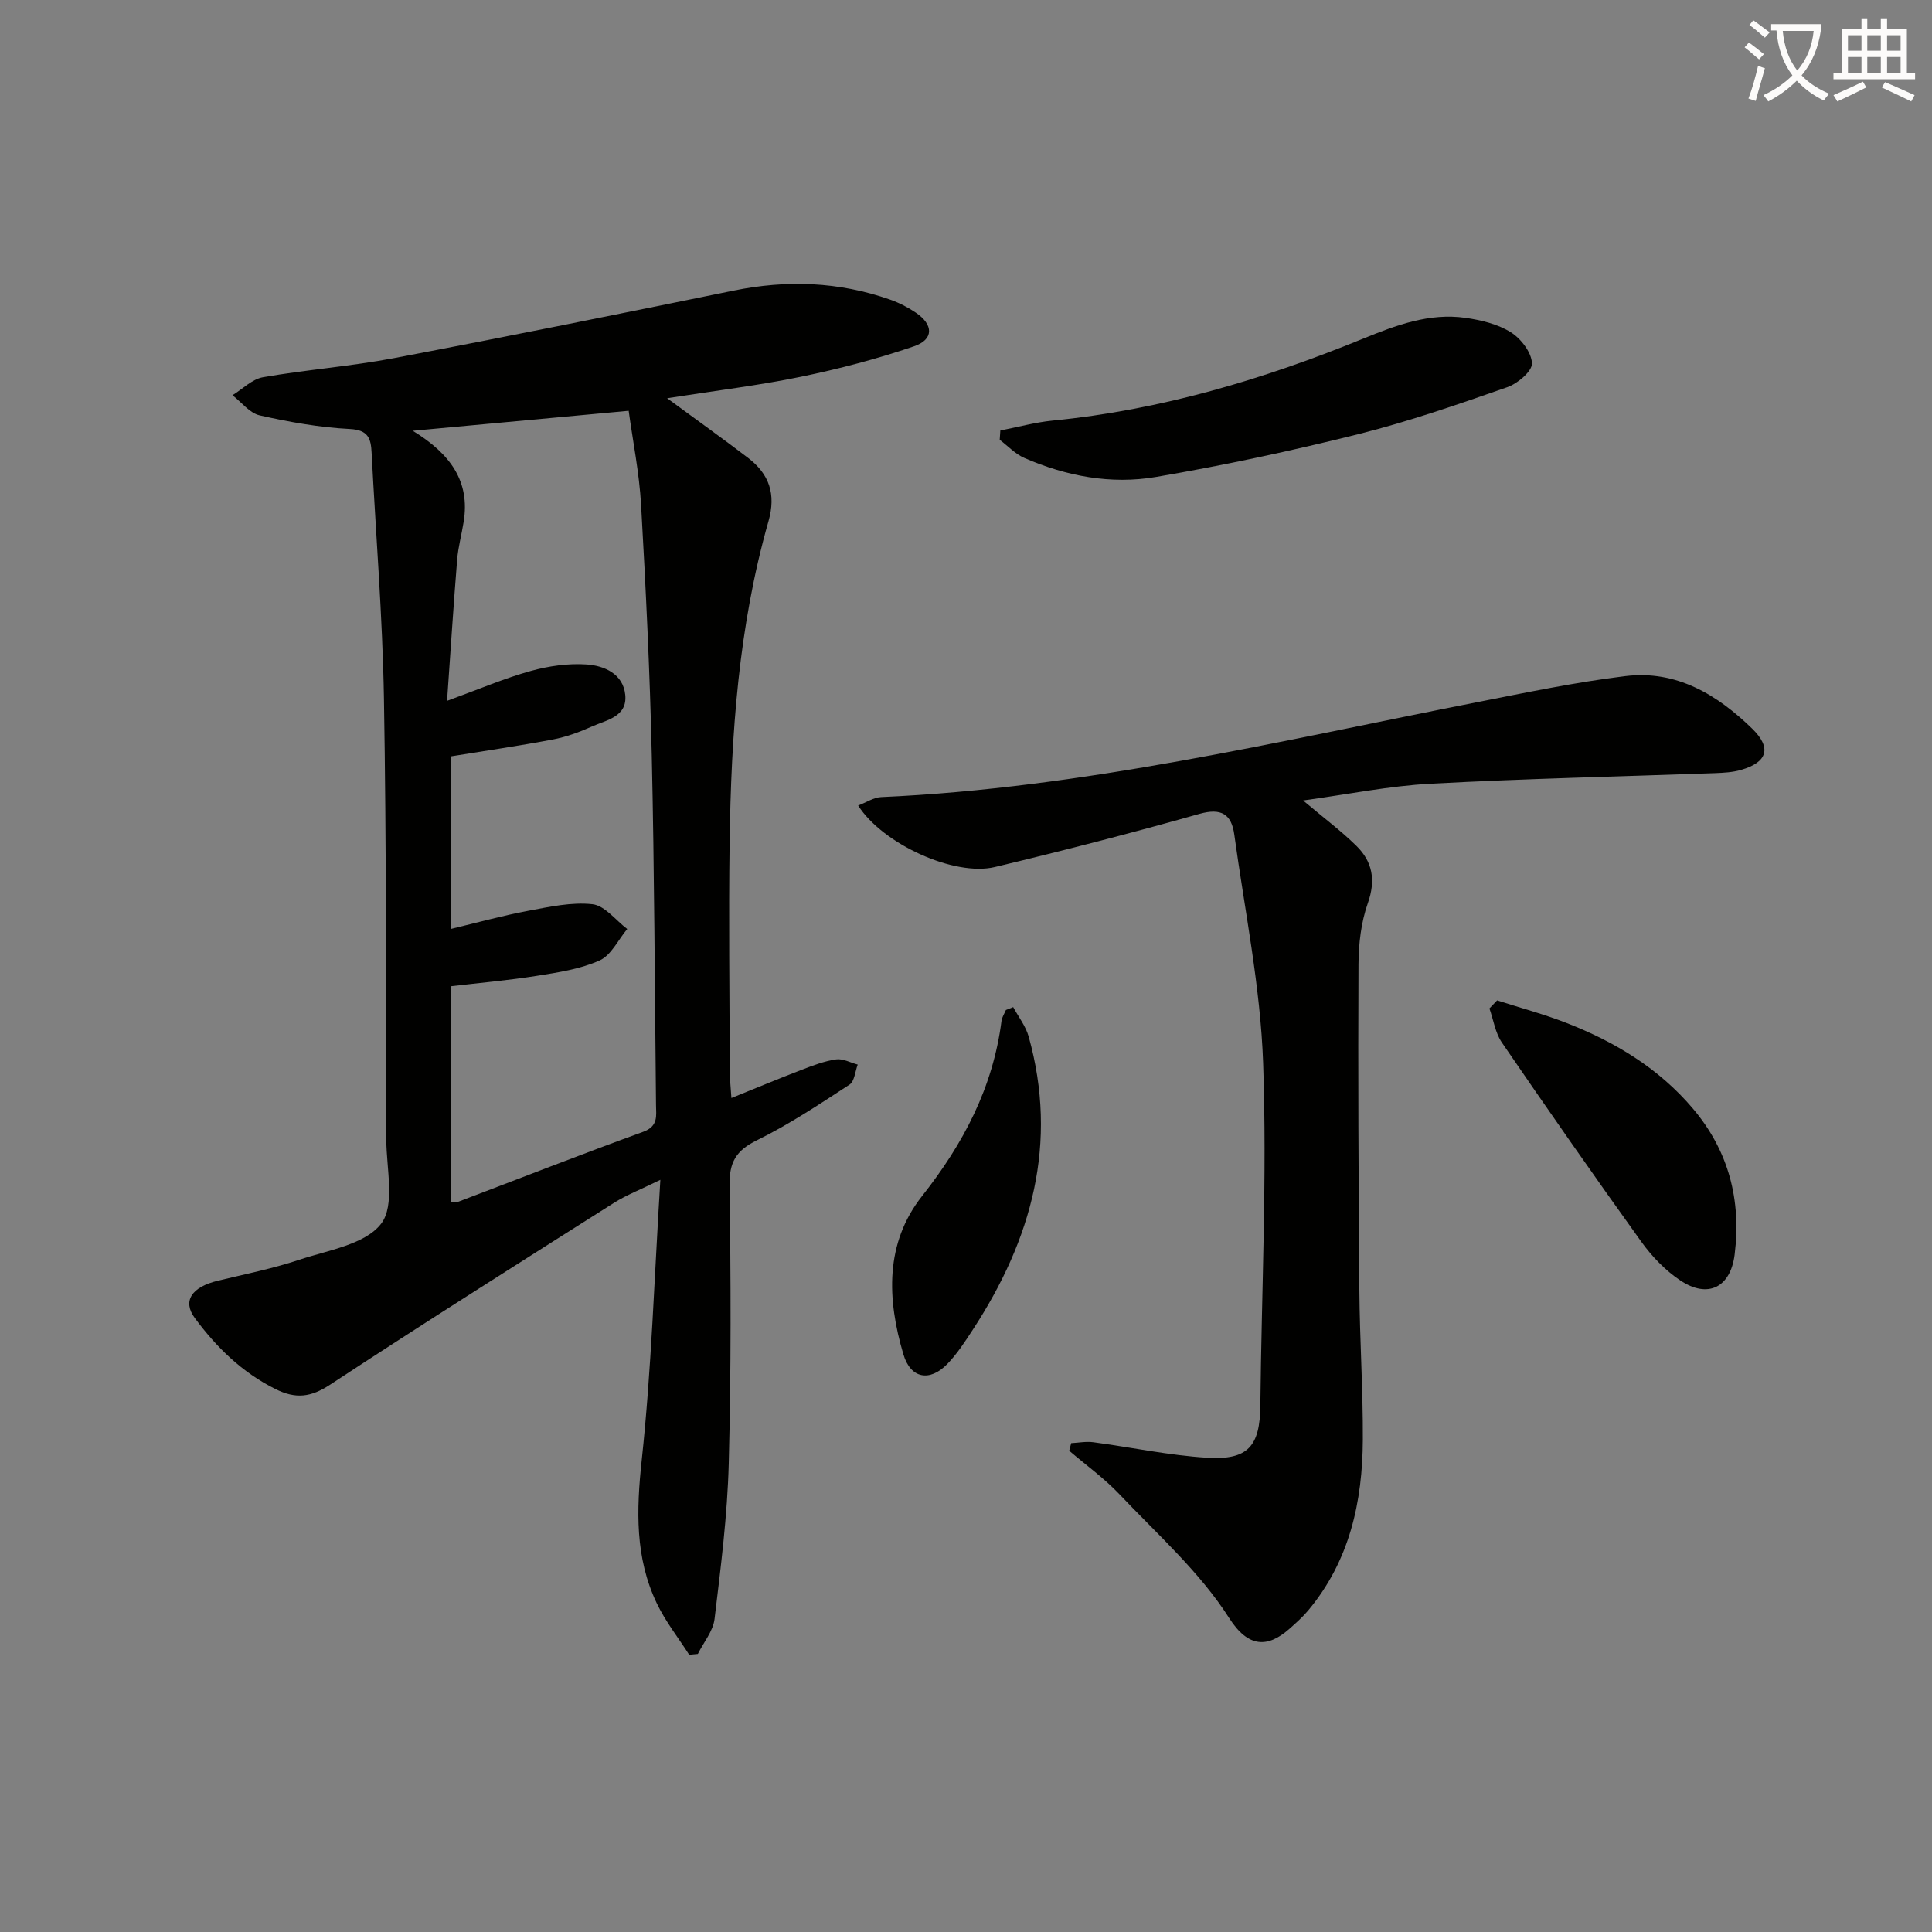
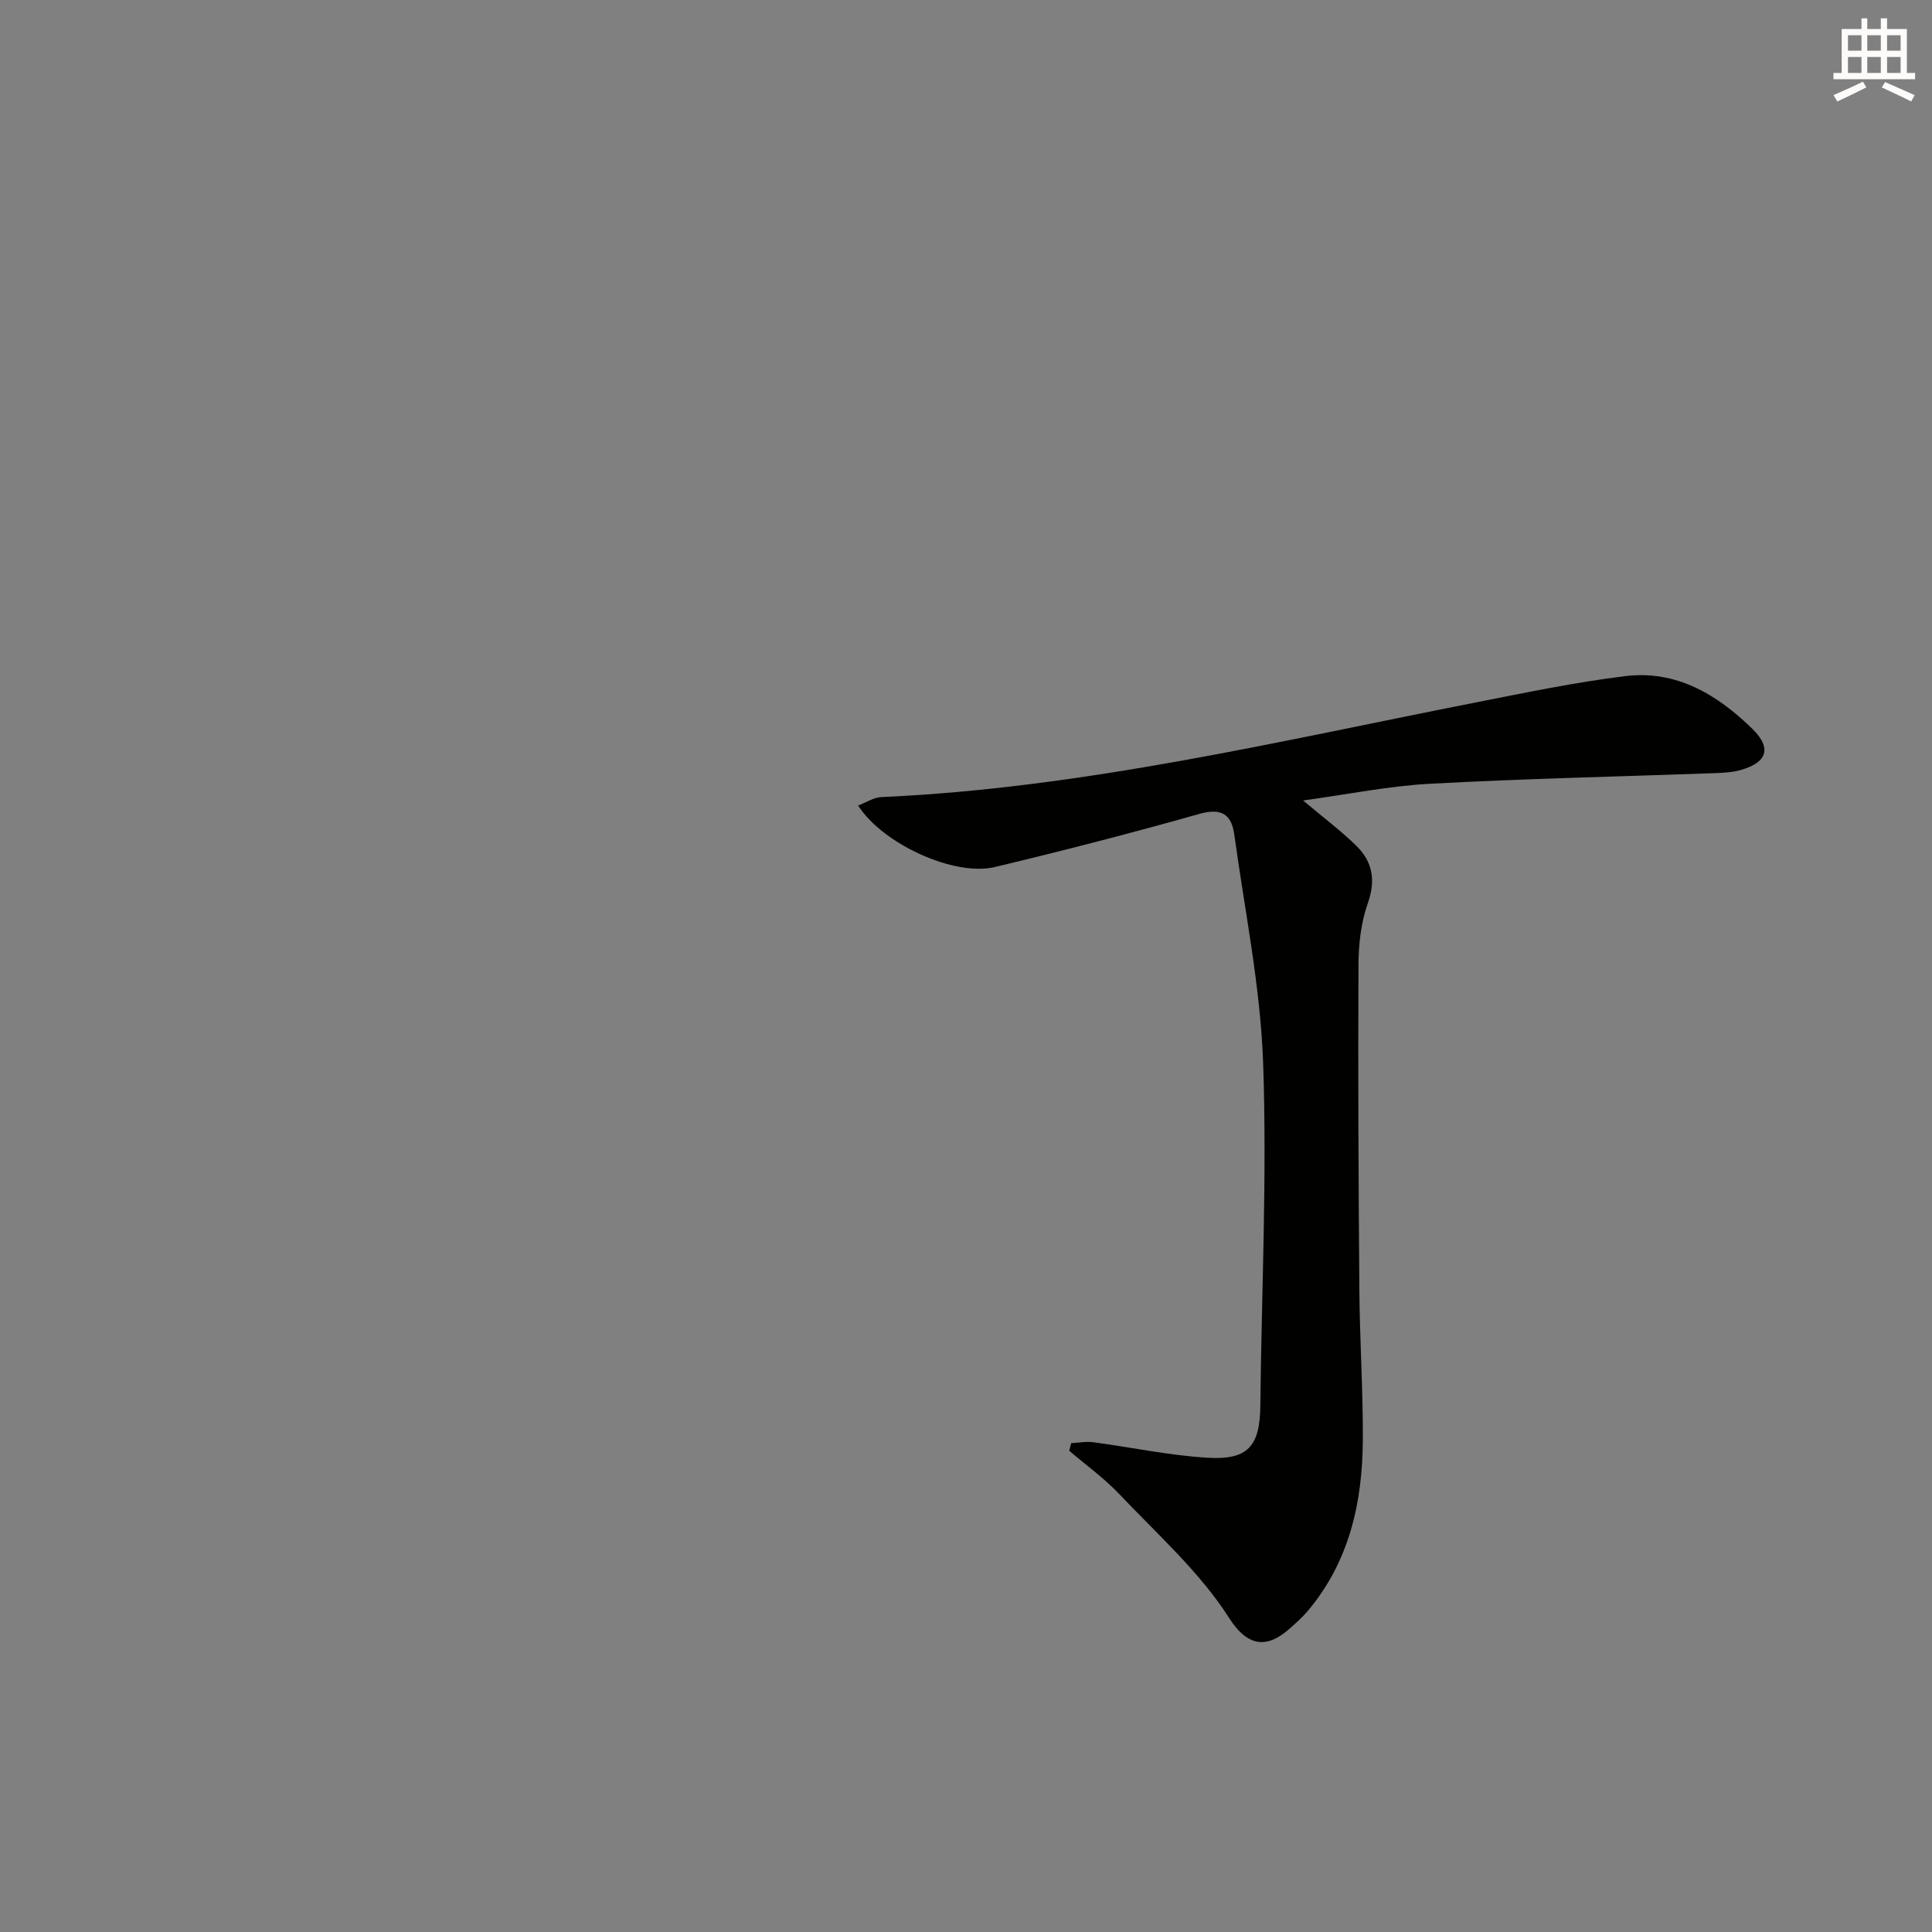
<svg xmlns="http://www.w3.org/2000/svg" enable-background="new 0 0 400 400" viewBox="0 0 400 400">
  <rect x="0" y="0" width="400" height="400" fill="#808080" stroke="none" />
-   <path d="m362.1 8.8c1.1.8 2.1 1.6 3.1 2.4l-1 1.1c-1.3-1.1-2.3-2-3-2.5zm1.9 4.8c.5.2.9.4 1.4.5-.6 2.3-1.3 4.5-1.9 6.8l-1.5-.5c.8-2.1 1.4-4.3 2-6.8zm-1-9.4c1.3.9 2.4 1.8 3.4 2.5l-1 1.1c-1.4-1.2-2.4-2.1-3.2-2.6zm3.7 2.2v-1.4h10.3v1.2c-.5 3.6-1.8 6.8-4 9.4 1.5 1.6 3.4 2.8 5.7 3.8-.3.4-.7.8-1.1 1.4-2.3-1.1-4.1-2.5-5.6-4.1-1.6 1.6-3.6 3.1-5.9 4.3-.3-.5-.7-.9-1-1.3 2.4-1.1 4.4-2.5 6-4.1-1.9-2.5-3-5.6-3.3-9.3h-1.1zm8.8 0h-6.4c.3 3.3 1.3 6 3 8.2 2-2.3 3.1-5.1 3.4-8.2z" fill="#fcfbfa" />
  <path d="m385.3 3.8h1.3v2.2h2.8v-2.2h1.3v2.2h4.1v9.1h1.7v1.3h-16.9v-1.3h1.7v-9.1h4.1v-2.2zm.4 13.1.7 1.2c-1.8.9-3.8 1.9-6 2.9-.2-.4-.5-.8-.8-1.3 2.3-1 4.3-1.9 6.1-2.8zm-3.1-6.4h2.8v-3.2h-2.8zm0 4.6h2.8v-3.3h-2.8zm4-4.6h2.8v-3.2h-2.8zm0 4.6h2.8v-3.3h-2.8zm3.7 1.9c2.1.9 4.1 1.8 6.1 2.7l-.7 1.3c-2.2-1.1-4.2-2-6.1-2.9zm3.2-9.7h-2.8v3.2h2.8zm-2.8 7.8h2.8v-3.3h-2.8z" fill="#fcfbfa" />
  <g fill="#010100">
-     <path d="m138.12 82.45c6.37 4.68 11.63 8.43 16.76 12.35 4.37 3.34 5.83 7.48 4.23 13.1-6.2 21.74-7.74 44.1-8.05 66.56-.22 15.79-.01 31.58.03 47.37 0 1.61.2 3.23.34 5.5 5.14-2.07 9.83-4.03 14.58-5.85 2.31-.89 4.69-1.8 7.11-2.15 1.4-.2 2.97.69 4.46 1.08-.54 1.42-.67 3.48-1.7 4.15-6.25 4.07-12.5 8.25-19.17 11.52-4.37 2.14-5.74 4.58-5.67 9.42.28 19.15.34 38.33-.16 57.47-.28 10.76-1.65 21.51-2.94 32.22-.3 2.52-2.26 4.83-3.46 7.24-.6.06-1.2.11-1.79.17-2.26-3.54-4.92-6.89-6.71-10.65-4.52-9.46-4.23-19.29-3.12-29.64 2.02-18.81 2.6-37.76 3.86-58.04-4.15 2.04-7.05 3.15-9.61 4.77-19.65 12.45-39.32 24.87-58.76 37.64-3.99 2.62-7.11 3.01-11.34.9-6.93-3.46-12.19-8.63-16.68-14.7-2.59-3.51-.67-6.41 4.77-7.72 5.63-1.36 11.35-2.5 16.84-4.33 5.97-1.99 13.64-3.16 16.96-7.46 2.94-3.81 1.1-11.45 1.08-17.39-.08-30.49.03-60.98-.49-91.45-.29-16.94-1.68-33.86-2.55-50.79-.15-2.91-.65-4.73-4.52-4.92-6.27-.32-12.53-1.44-18.65-2.82-2.09-.47-3.77-2.73-5.64-4.17 2.1-1.29 4.07-3.34 6.33-3.73 8.99-1.57 18.14-2.25 27.1-3.95 23.48-4.46 46.9-9.2 70.31-13.98 11.01-2.25 21.79-1.87 32.4 1.86 1.86.65 3.68 1.58 5.32 2.69 3.7 2.49 3.78 5.57-.36 6.98-7.65 2.62-15.53 4.68-23.45 6.31-8.71 1.8-17.59 2.86-27.66 4.44zm-44.84 109.89c5.55-1.32 10.8-2.78 16.14-3.78 4.38-.82 8.94-1.83 13.25-1.35 2.56.29 4.81 3.33 7.19 5.13-1.88 2.24-3.32 5.44-5.72 6.51-4 1.79-8.56 2.48-12.96 3.18-5.97.95-12 1.47-17.9 2.17v44.6c.71 0 1.25.14 1.68-.02 12.73-4.83 25.4-9.8 38.2-14.45 3.18-1.16 2.68-3.34 2.66-5.57-.26-24.13-.34-48.26-.88-72.38-.39-17.28-1.23-34.56-2.21-51.83-.38-6.69-1.73-13.32-2.57-19.5-15.07 1.39-29.17 2.7-44.7 4.14 7.87 4.82 11.88 10.53 10.54 18.83-.42 2.62-1.13 5.21-1.35 7.84-.75 9.31-1.35 18.63-2.09 29.24 6.75-2.46 11.93-4.69 17.32-6.18 3.72-1.03 7.75-1.61 11.58-1.35 3.66.25 7.55 1.95 7.99 6.28.47 4.57-3.92 5.22-6.96 6.59-2.56 1.15-5.27 2.14-8.01 2.66-6.96 1.32-13.98 2.33-21.19 3.51-.01 11.7-.01 23.48-.01 35.73z" />
    <path d="m269.79 165.73c4.26 3.59 7.85 6.27 11.02 9.38 3.35 3.28 4.07 7.1 2.39 11.86-1.4 3.97-1.92 8.44-1.94 12.69-.11 22.48 0 44.97.18 67.45.08 10.31.77 20.62.72 30.93-.06 12.9-2.74 25.11-11.29 35.36-1.16 1.39-2.54 2.61-3.9 3.82-4.45 3.93-8.49 4.05-12.51-2.26-6.06-9.5-14.84-17.3-22.7-25.6-3.14-3.31-6.91-6.02-10.39-9 .14-.52.27-1.04.41-1.57 1.53-.08 3.09-.39 4.58-.19 7.88 1.05 15.71 2.73 23.61 3.21 8.47.51 10.89-2.44 10.97-10.8.25-23.63 1.4-47.3.58-70.89-.55-15.82-3.81-31.56-5.97-47.31-.58-4.22-2.65-5.59-7.24-4.3-14.03 3.97-28.16 7.61-42.34 11-8.37 2-23.18-4.73-28.3-12.73 1.68-.64 3.2-1.68 4.76-1.75 41.85-1.86 82.43-11.6 123.29-19.63 10.23-2.01 20.48-4.16 30.81-5.42 10.52-1.28 18.97 3.8 26.25 10.89 4.04 3.94 3.19 6.94-2.31 8.53-1.72.5-3.59.6-5.41.67-19.61.71-39.23 1.13-58.82 2.19-8.53.44-17.03 2.18-26.45 3.47z" />
-     <path d="m207.11 89.13c3.61-.7 7.18-1.69 10.82-2.05 22.34-2.19 43.59-8.5 64.26-16.95 6.83-2.79 13.72-5.39 21.24-4.32 3.22.46 6.66 1.29 9.36 2.98 2.1 1.31 4.3 4.17 4.39 6.43.06 1.63-2.98 4.21-5.13 4.95-10.17 3.55-20.39 7.11-30.83 9.72-13.84 3.46-27.83 6.46-41.89 8.86-9.29 1.59-18.56-.15-27.26-3.94-1.88-.82-3.4-2.48-5.09-3.75.05-.64.09-1.29.13-1.93z" />
-     <path d="m309.96 207.12c4.81 1.55 9.71 2.85 14.41 4.69 10.02 3.91 19.07 9.38 26.12 17.7 7.42 8.76 10.05 18.96 8.65 30.23-.85 6.81-5.54 9.18-11.25 5.36-3.1-2.07-5.89-4.96-8.08-8.02-9.79-13.62-19.38-27.39-28.86-41.23-1.37-2-1.74-4.69-2.58-7.06.52-.55 1.05-1.11 1.59-1.67z" />
-     <path d="m209.77 208.51c1.09 2.02 2.59 3.93 3.2 6.09 6.17 22.07.64 41.99-11.5 60.61-1.63 2.5-3.28 5.06-5.34 7.19-3.66 3.76-7.6 3.02-9.09-1.99-3.39-11.41-3.87-22.99 3.88-32.8 8.55-10.84 14.66-22.45 16.43-36.22.1-.79.6-1.52.91-2.28.5-.21 1-.41 1.51-.6z" />
  </g>
</svg>